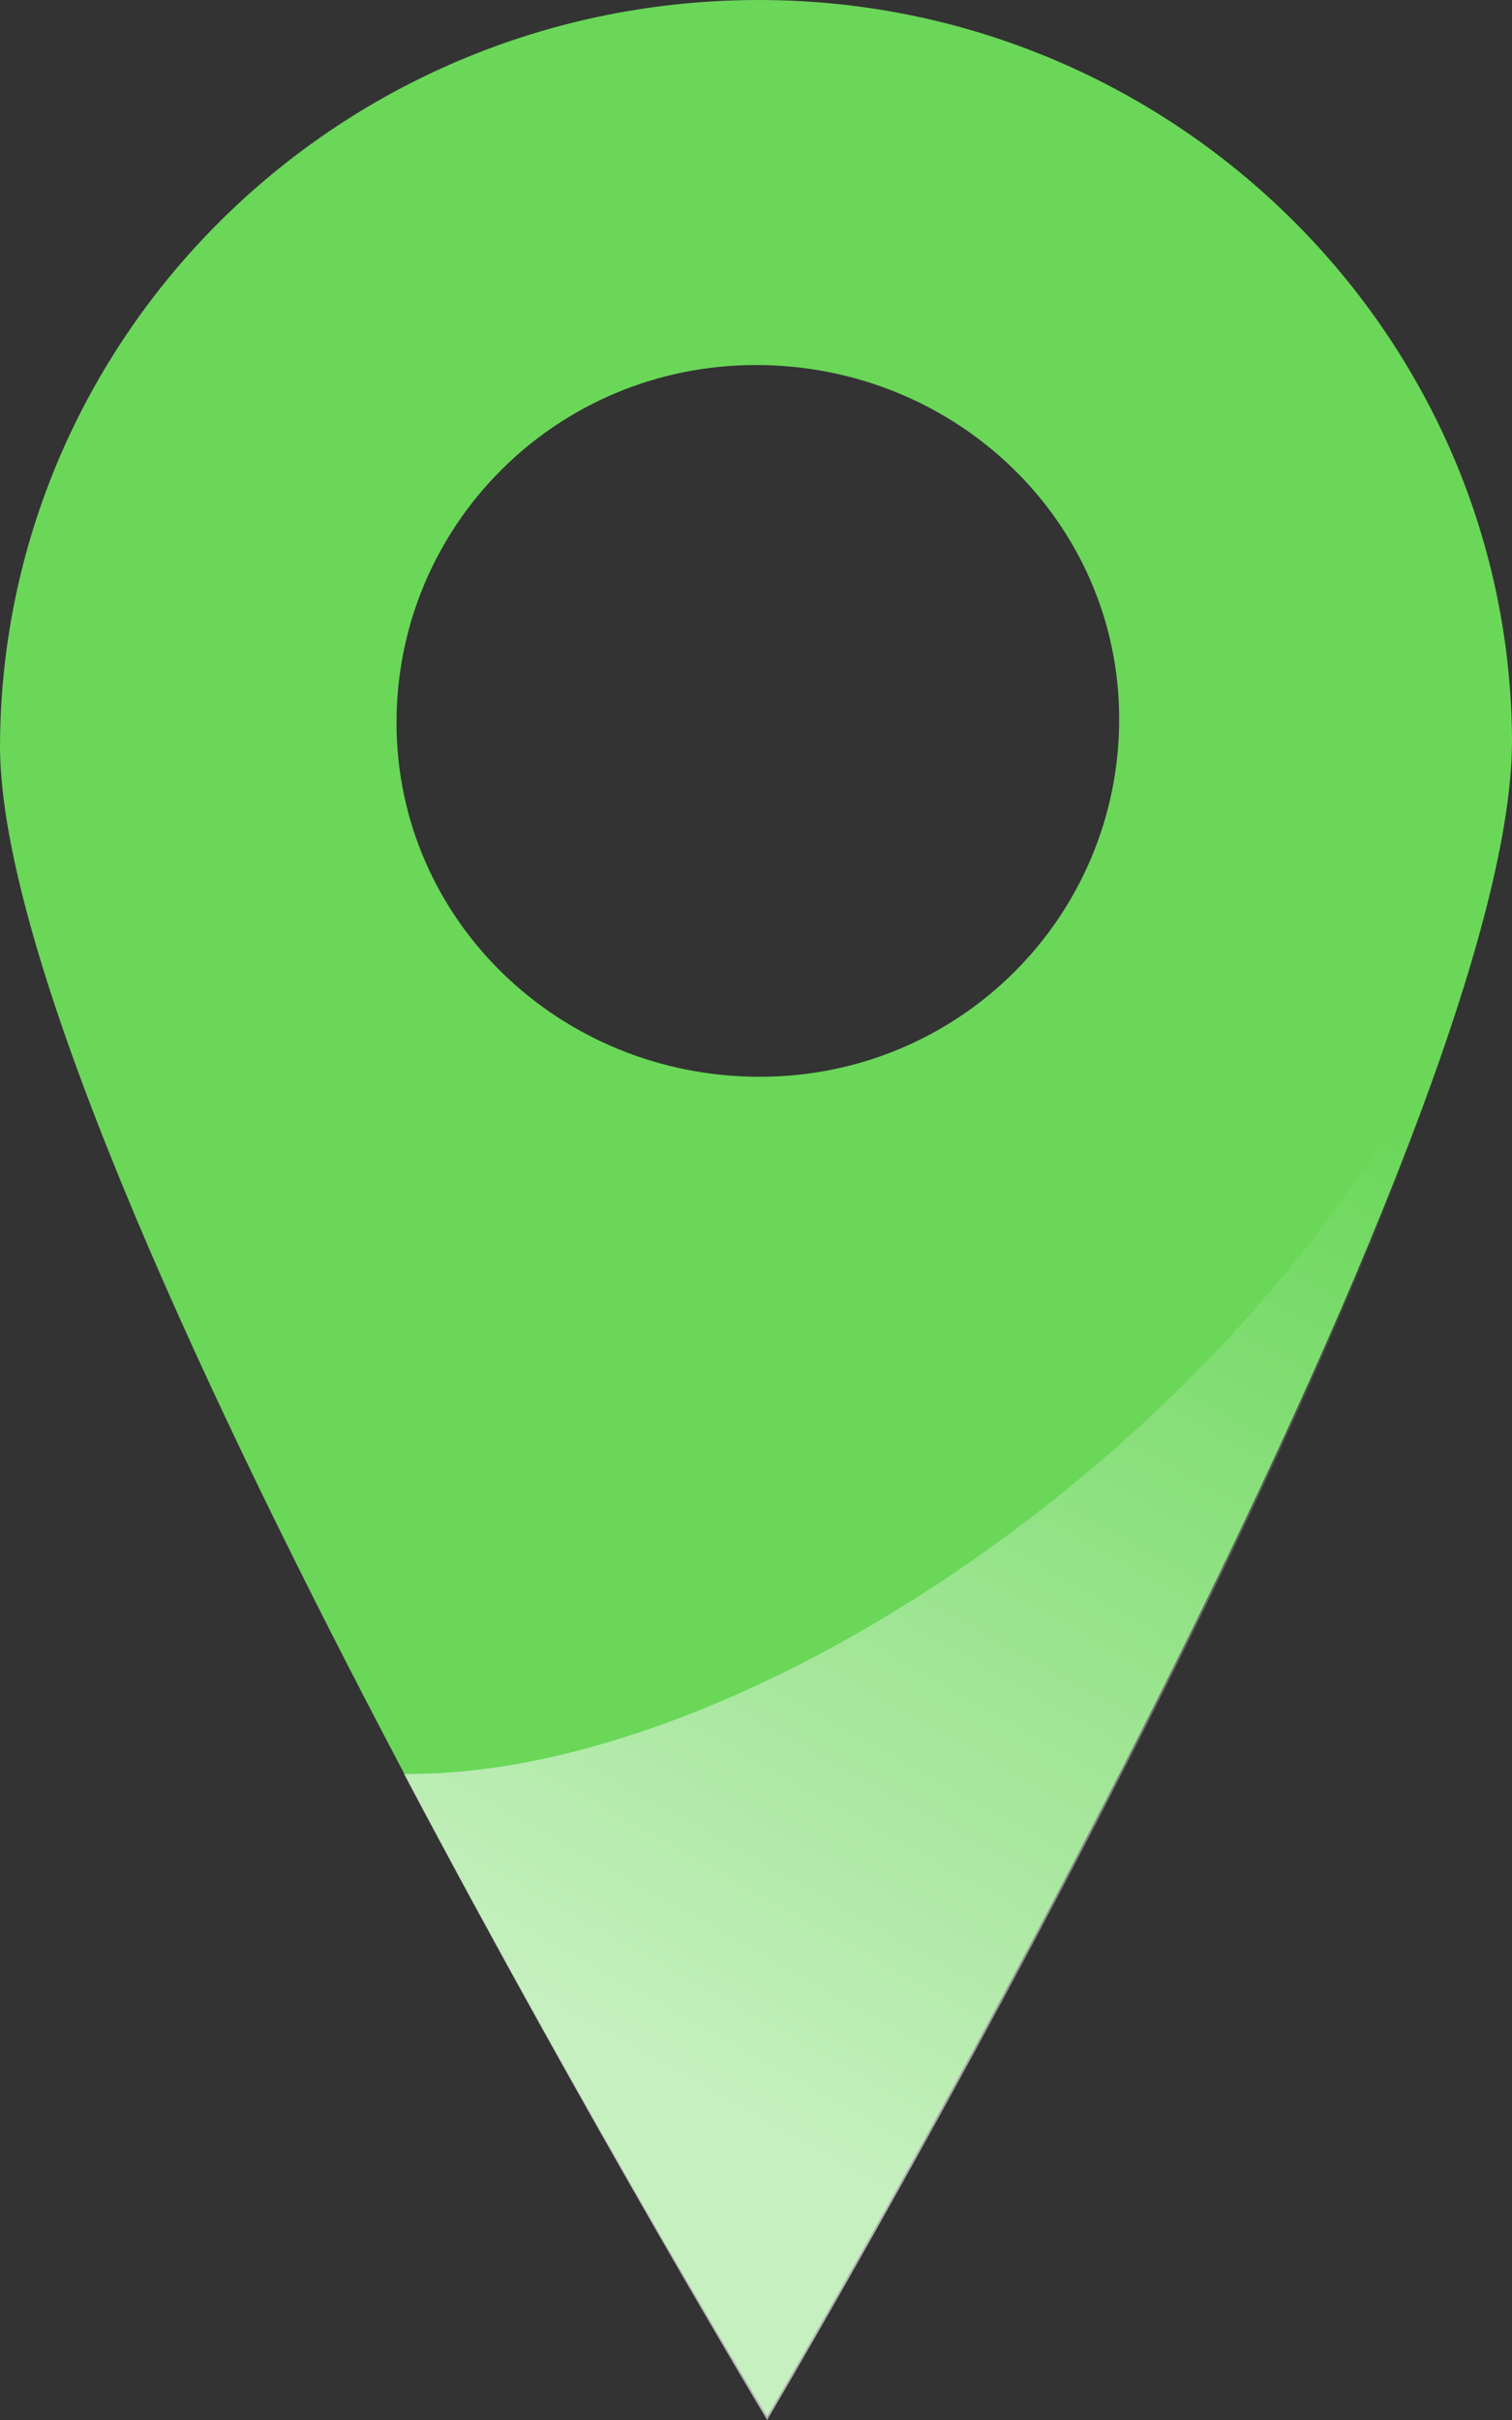
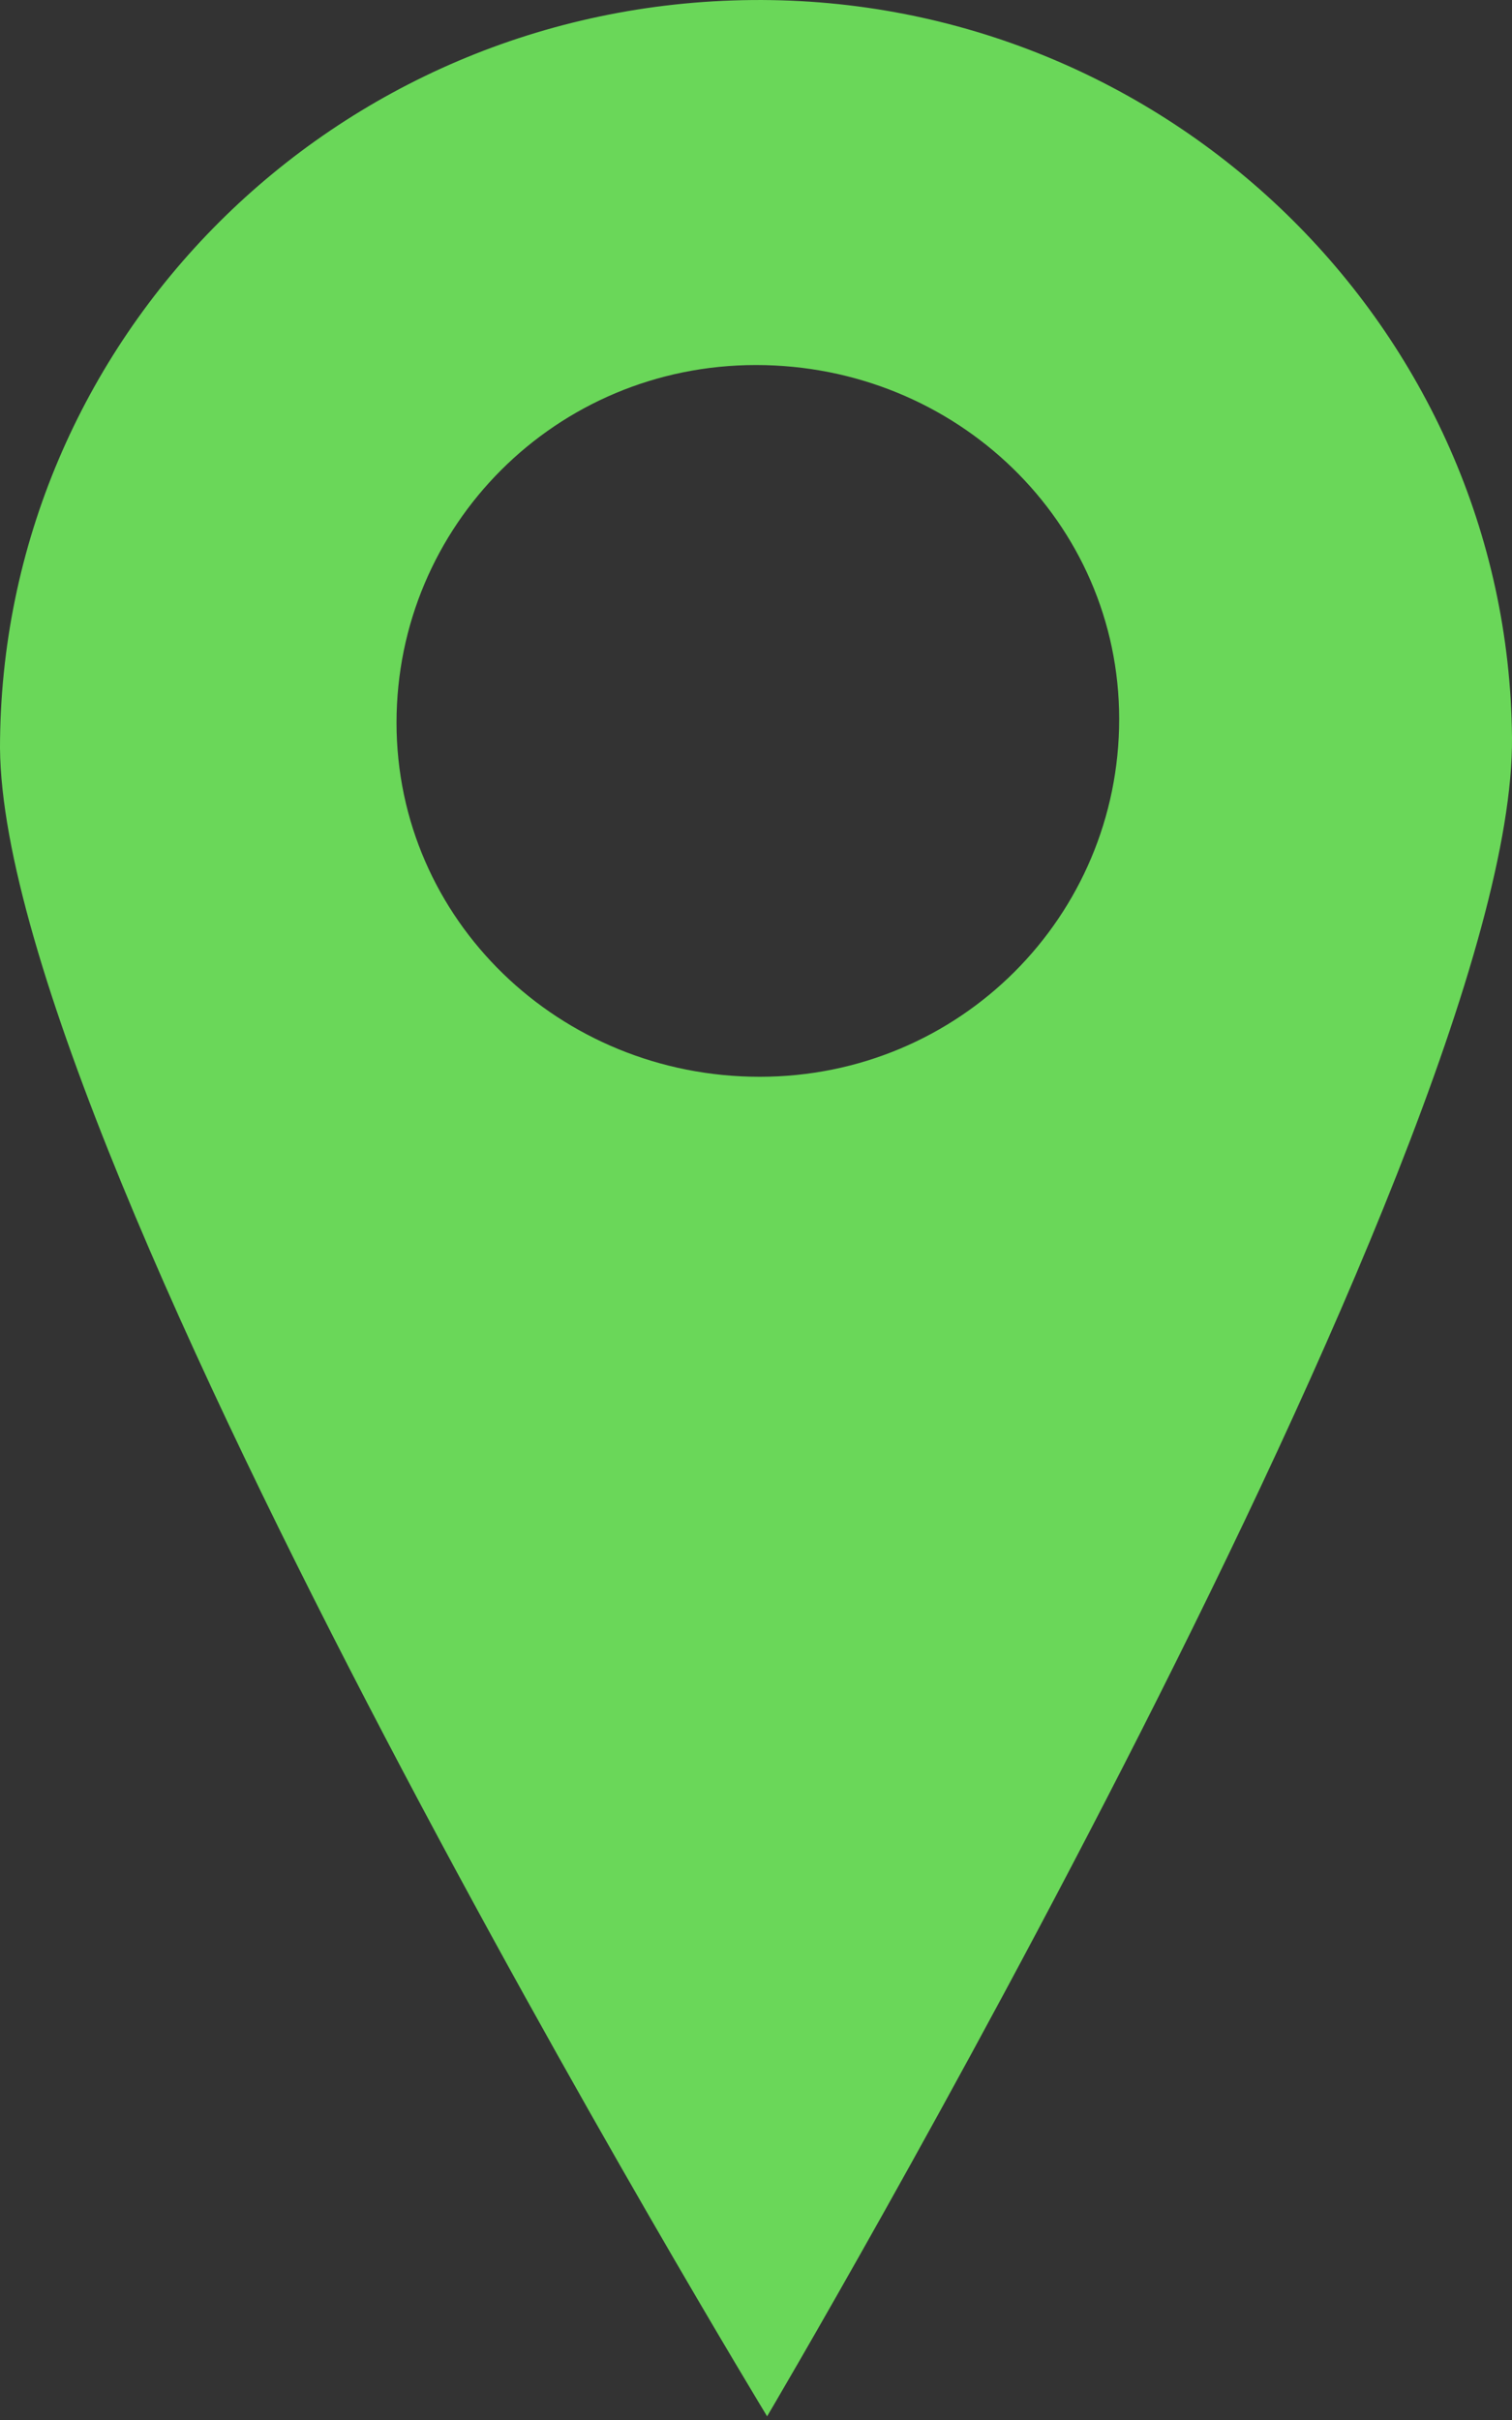
<svg xmlns="http://www.w3.org/2000/svg" width="40" height="64" viewBox="0 0 40 64" fill="none">
  <rect x="0" y="0" width="40" height="64" fill="#333333" stroke="none" />
  <path d="M19.902 0.001C8.823 0.097 0 8.978 0 19.789C0.098 30.697 20.294 63.903 20.294 63.903C20.294 63.903 40.098 30.408 40 19.5C39.902 8.688 30.882 -0.096 19.902 0.001ZM20.098 28.477C14.804 28.477 10.49 24.326 10.49 19.114C10.49 13.901 14.706 9.654 20 9.654C25.294 9.654 29.608 13.805 29.608 19.017C29.608 24.23 25.392 28.477 20.098 28.477Z" fill="#6AD759" />
-   <path opacity="0.62" d="M10.686 46.914C15.588 56.181 20.294 64 20.294 64C20.294 64 34.804 39.481 38.921 25.581C34.411 36.972 20.294 47.011 10.686 46.914Z" fill="url(#paint0_linear_632_150)" />
  <defs>
    <linearGradient id="paint0_linear_632_150" x1="12.967" y1="59.814" x2="33.791" y2="22.591" gradientUnits="userSpaceOnUse">
      <stop offset="0.152" stop-color="white" />
      <stop offset="0.891" stop-color="white" stop-opacity="0" />
    </linearGradient>
  </defs>
</svg>